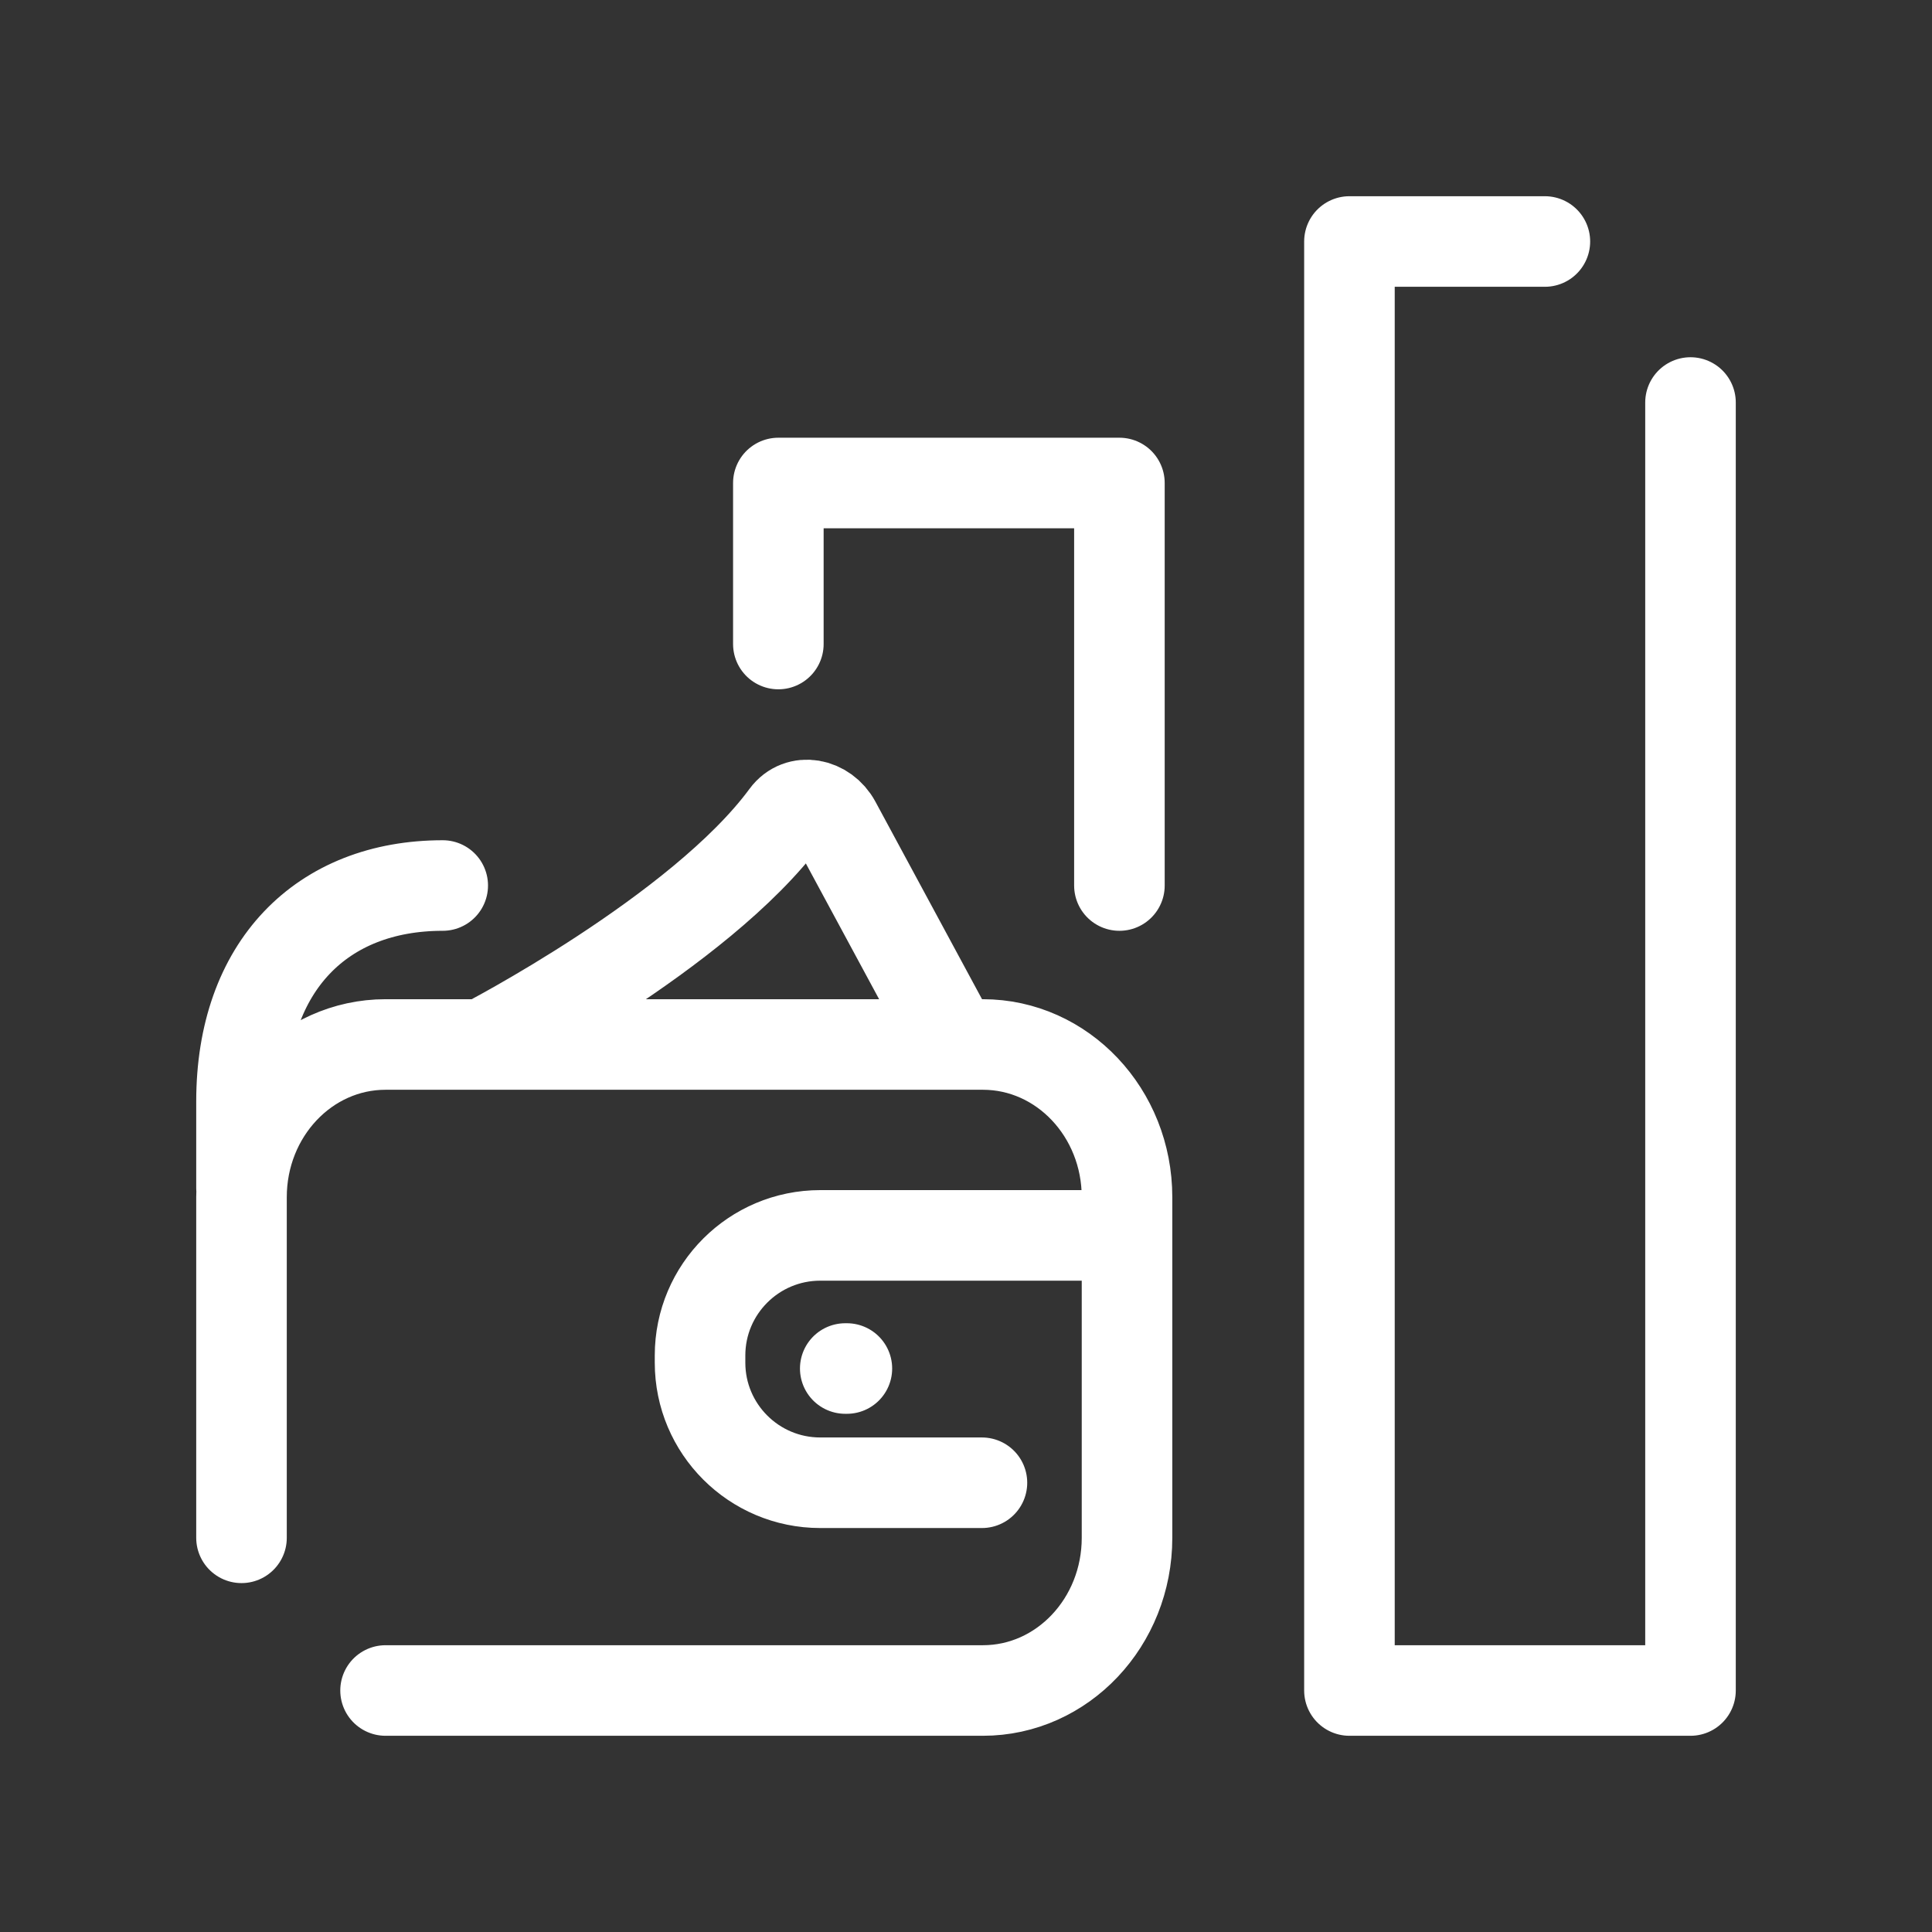
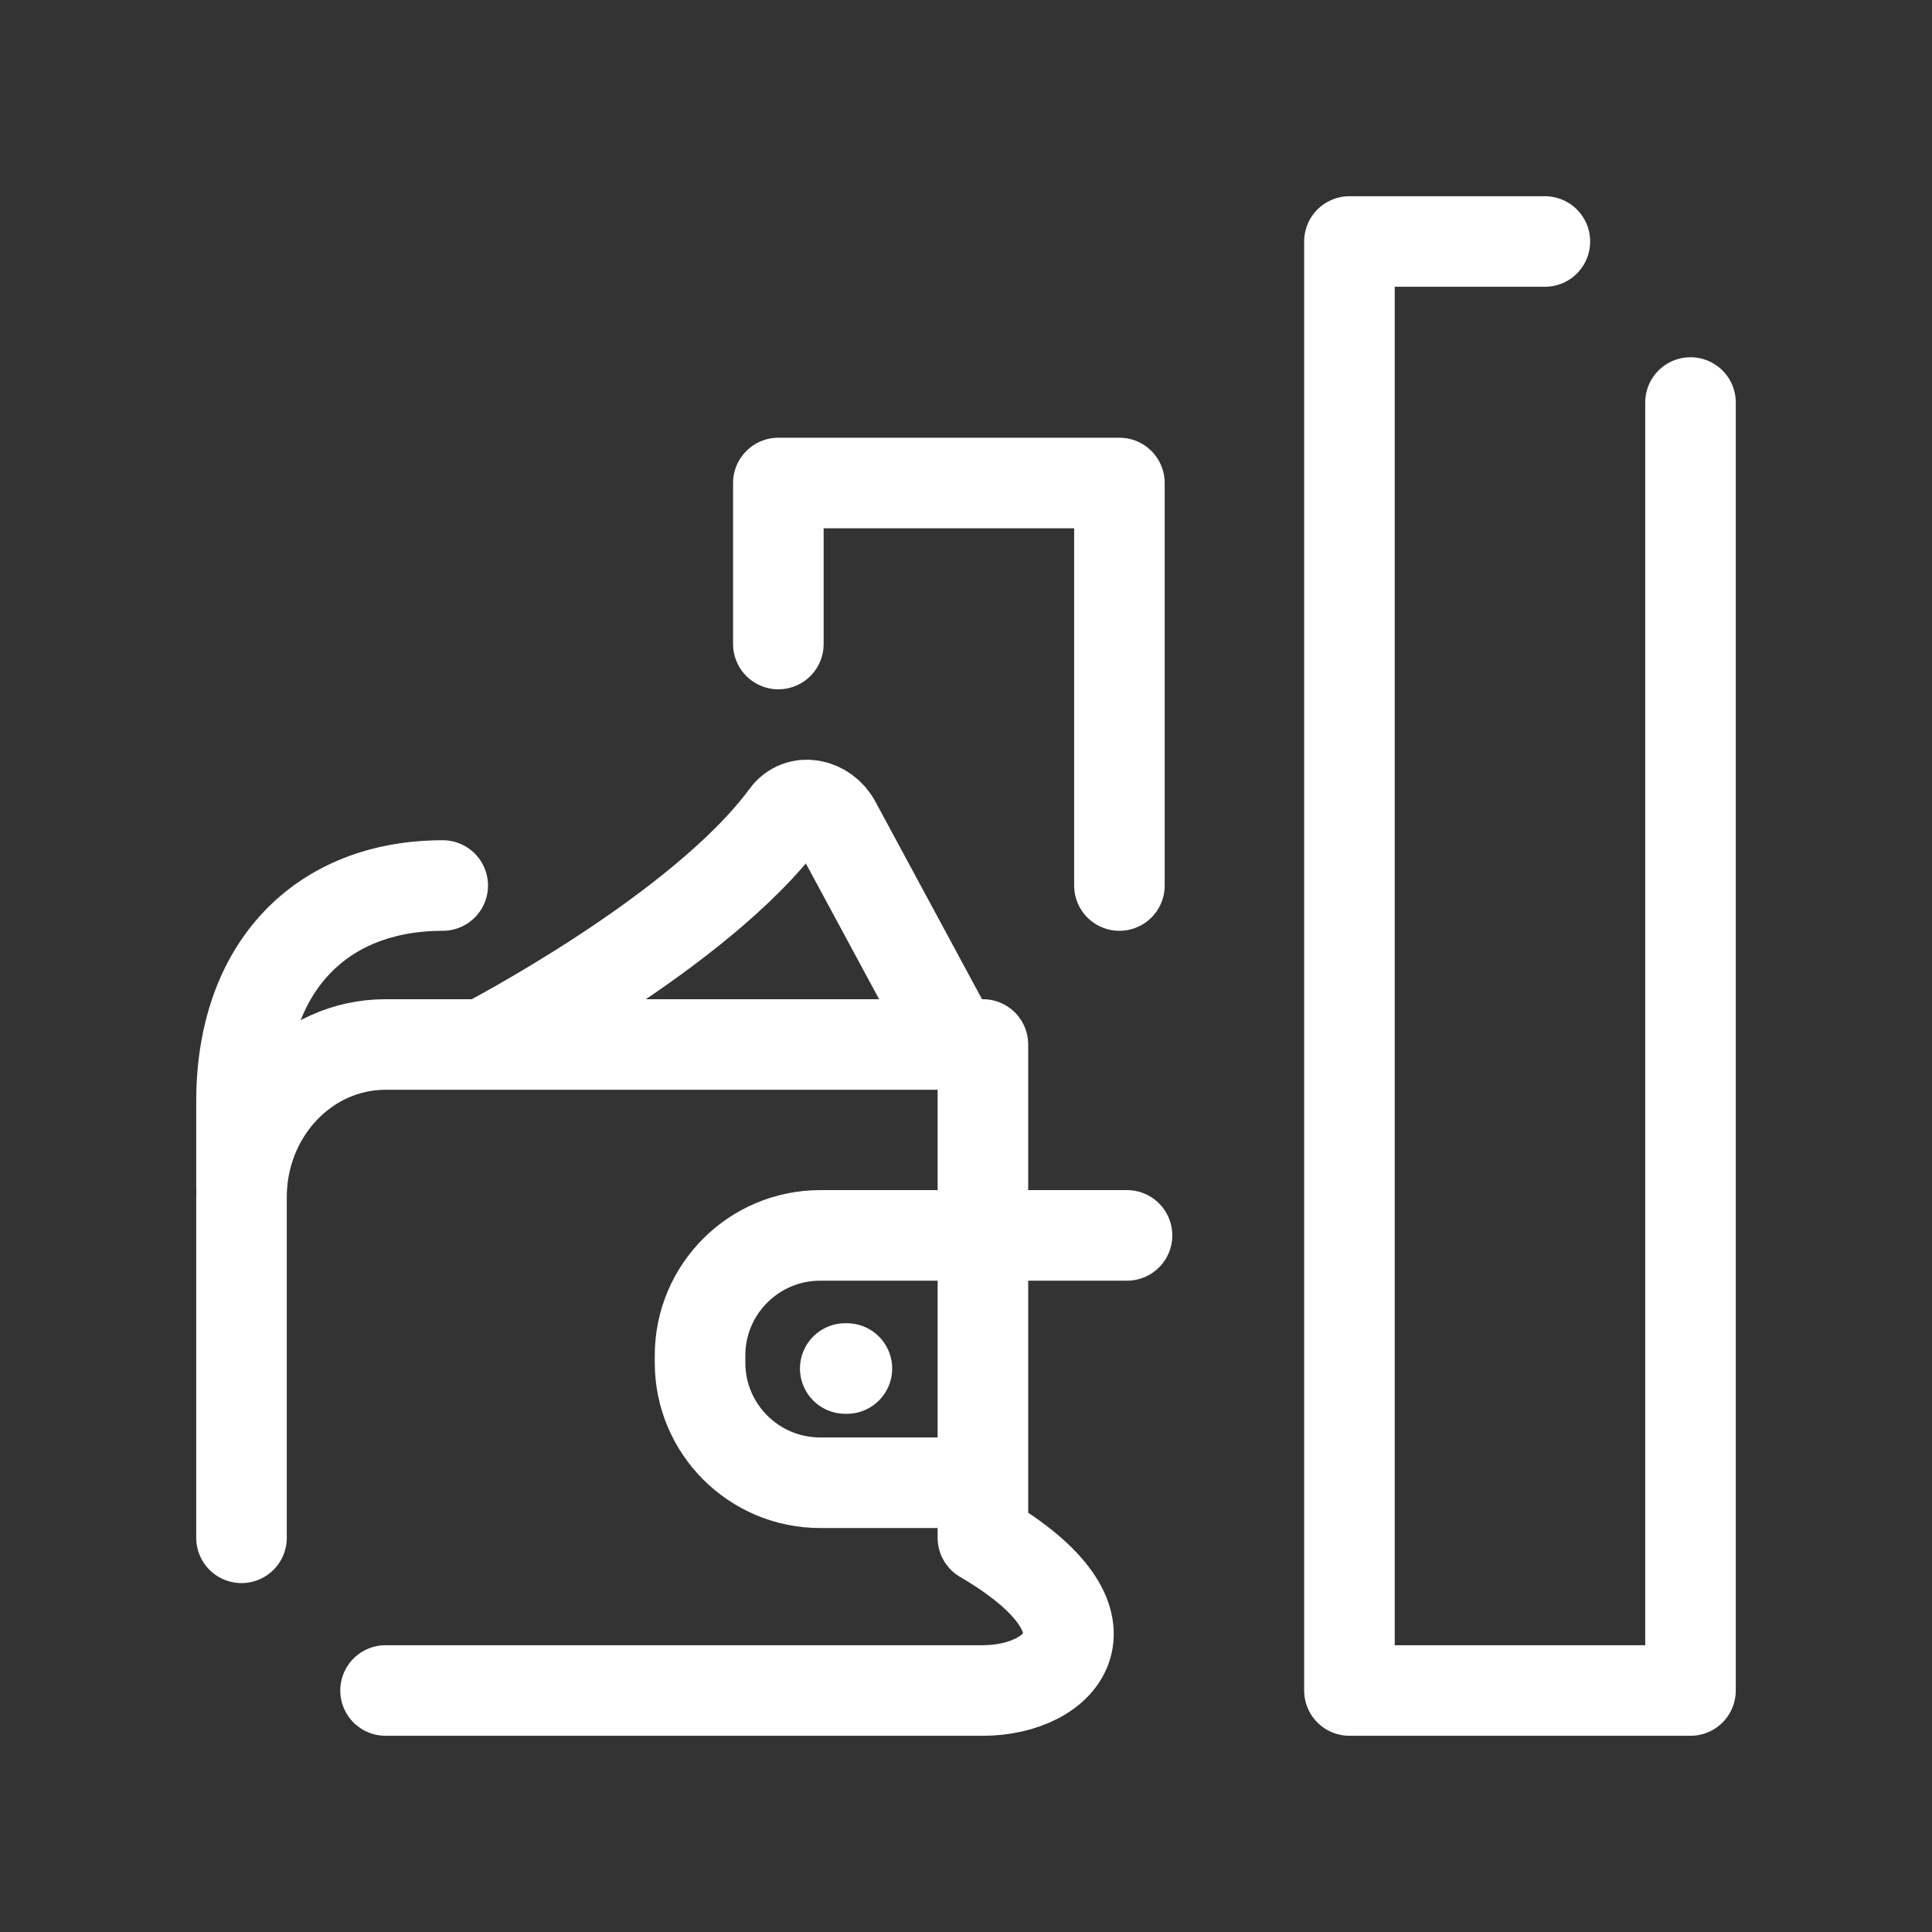
<svg xmlns="http://www.w3.org/2000/svg" width="32" height="32" viewBox="0 0 32 32" fill="none">
  <rect x="0" y="0" width="32" height="32" fill="#333333" stroke="none" />
-   <path d="M25.588 4H22.351V28H28V6.667M12.892 10.667V8H18.541V14.667M4 25.471V19.829C4 18.432 5.068 17.3 6.386 17.3H16.28C17.598 17.3 18.667 18.432 18.667 19.829V25.471C18.667 26.868 17.598 28 16.28 28H6.386M18.667 20.462H13.586C12.487 20.462 11.595 21.353 11.595 22.451V22.57C11.595 23.668 12.487 24.559 13.586 24.559H16.264M8 17.3C8 17.3 11.595 15.445 13.018 13.511C13.232 13.219 13.662 13.305 13.84 13.635L15.756 17.185M4 19.677V18.244C4 16 5.333 14.667 7.333 14.667M14 22.667H14.027" stroke="white" stroke-width="1.5" stroke-miterlimit="10" stroke-linecap="round" stroke-linejoin="round" />
+   <path d="M25.588 4H22.351V28H28V6.667M12.892 10.667V8H18.541V14.667M4 25.471V19.829C4 18.432 5.068 17.3 6.386 17.3H16.28V25.471C18.667 26.868 17.598 28 16.28 28H6.386M18.667 20.462H13.586C12.487 20.462 11.595 21.353 11.595 22.451V22.57C11.595 23.668 12.487 24.559 13.586 24.559H16.264M8 17.3C8 17.3 11.595 15.445 13.018 13.511C13.232 13.219 13.662 13.305 13.84 13.635L15.756 17.185M4 19.677V18.244C4 16 5.333 14.667 7.333 14.667M14 22.667H14.027" stroke="white" stroke-width="1.5" stroke-miterlimit="10" stroke-linecap="round" stroke-linejoin="round" />
</svg>